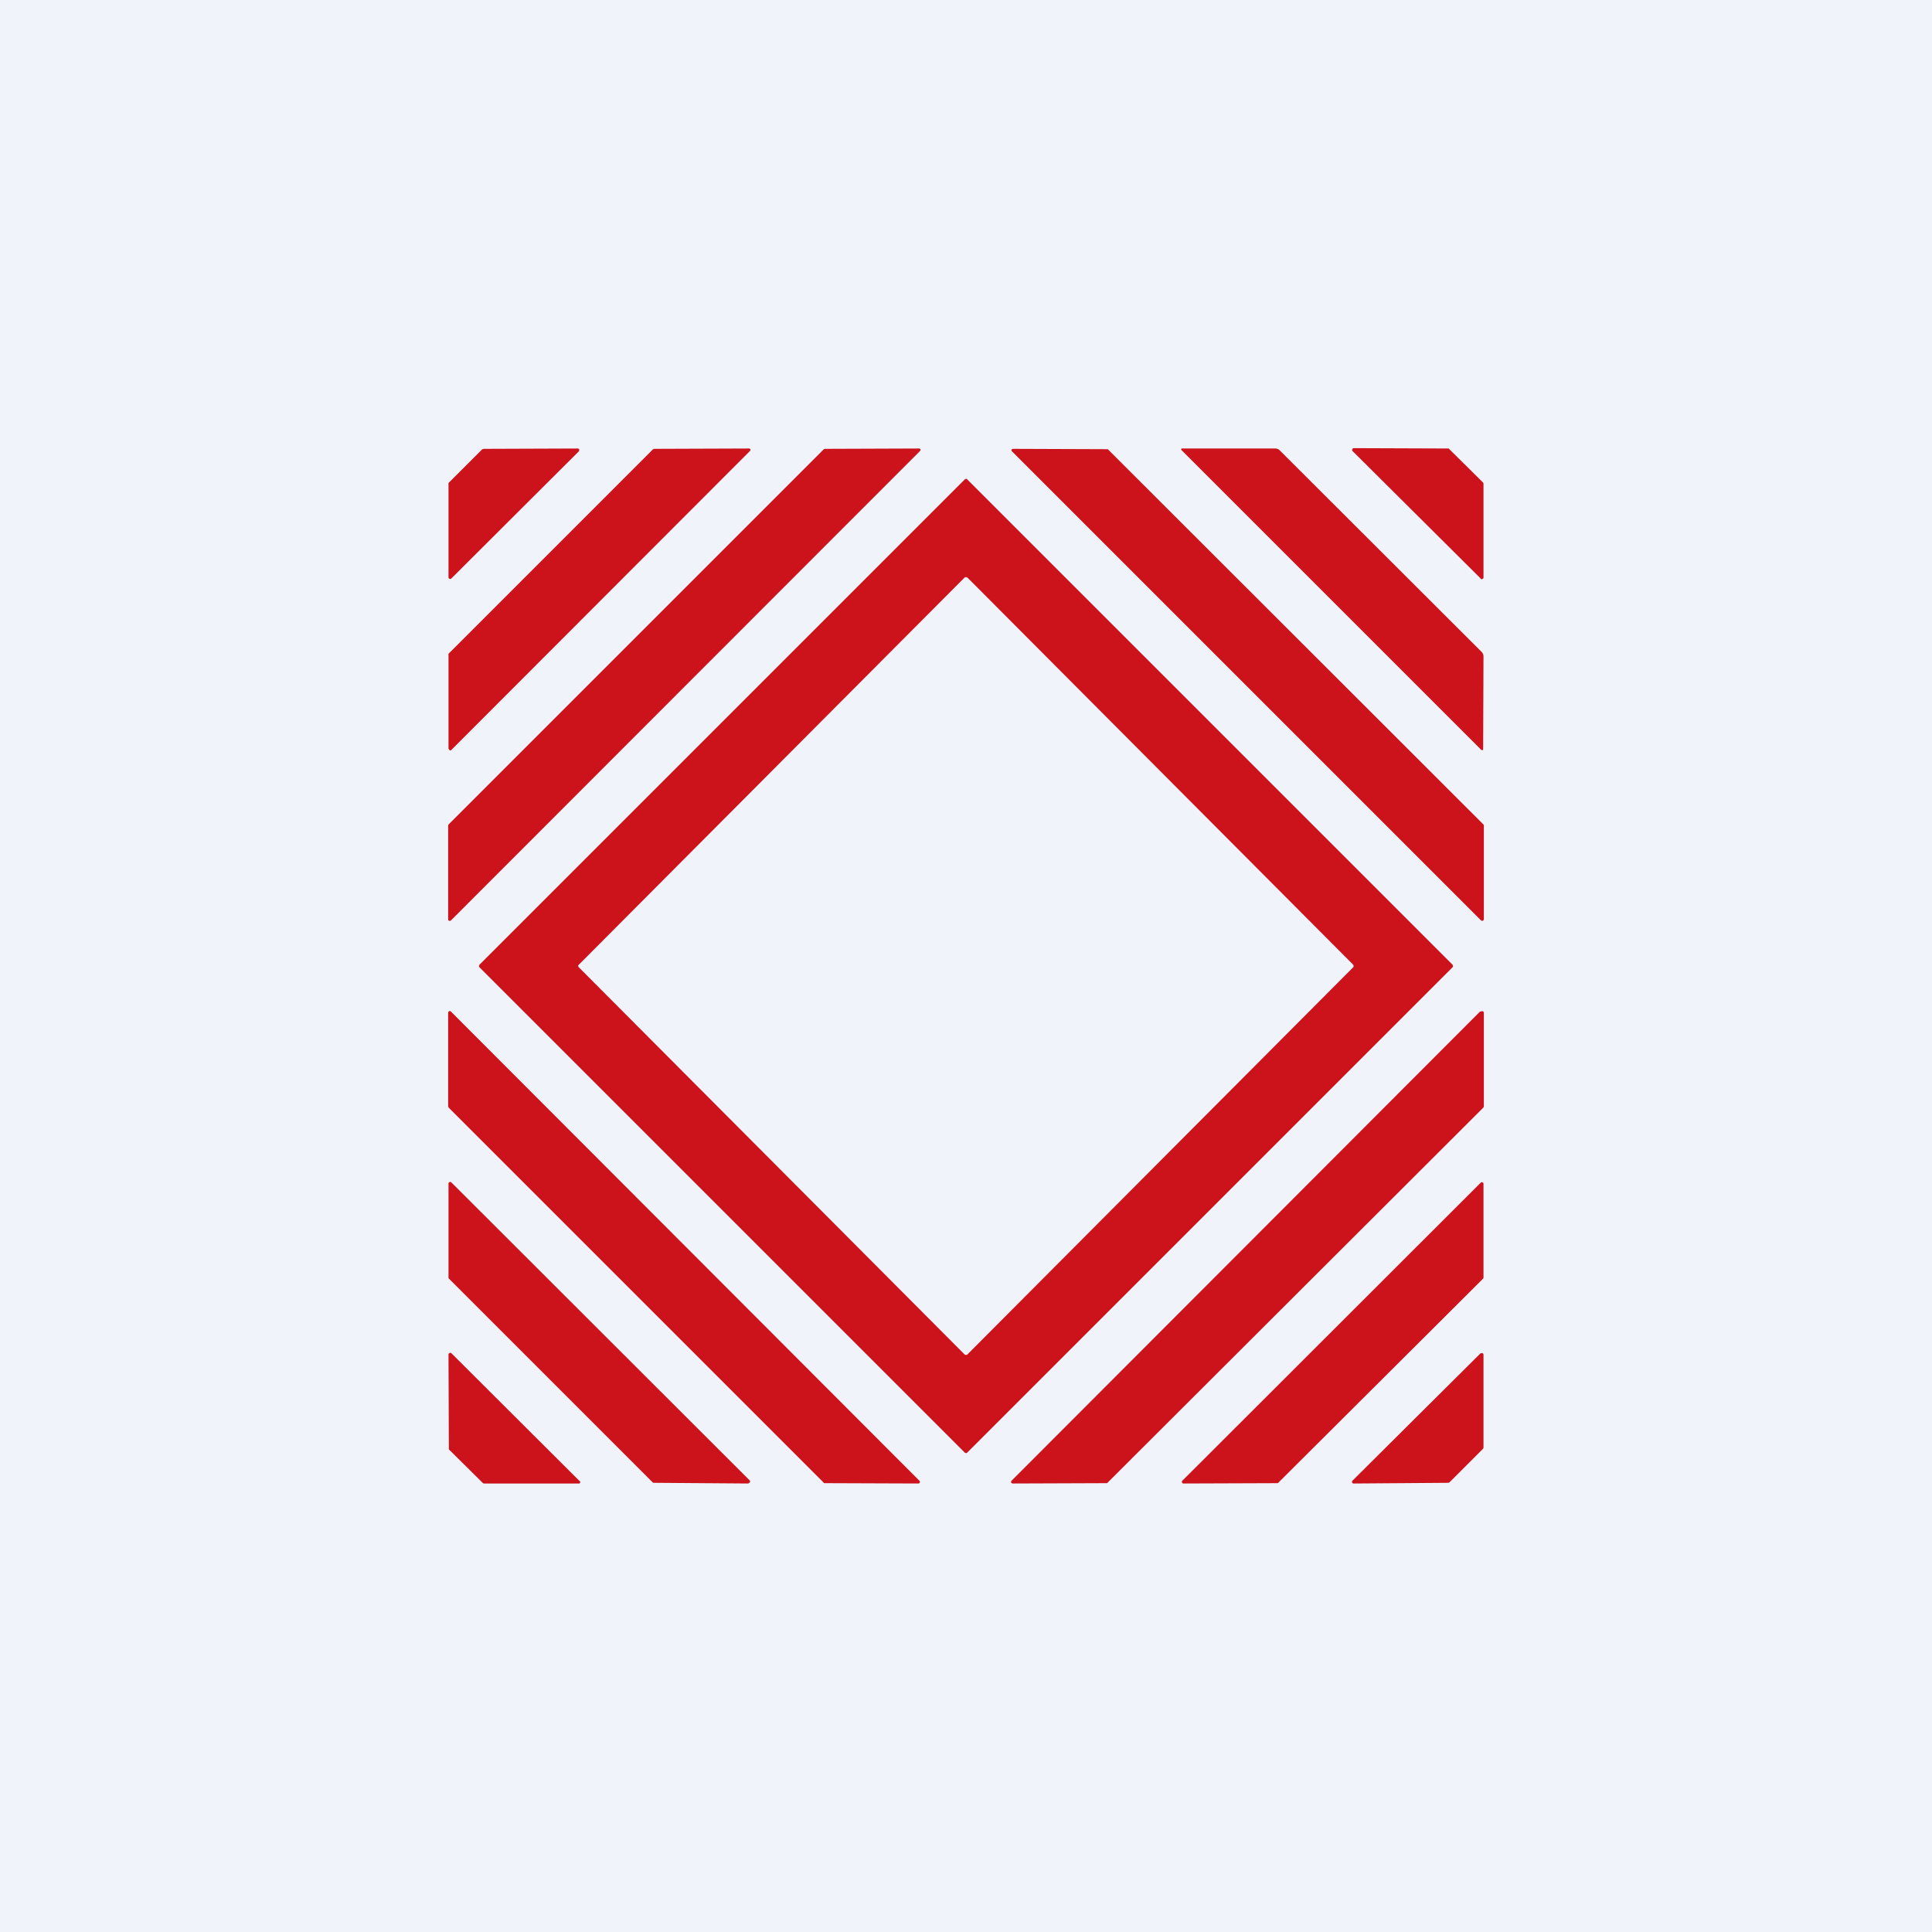
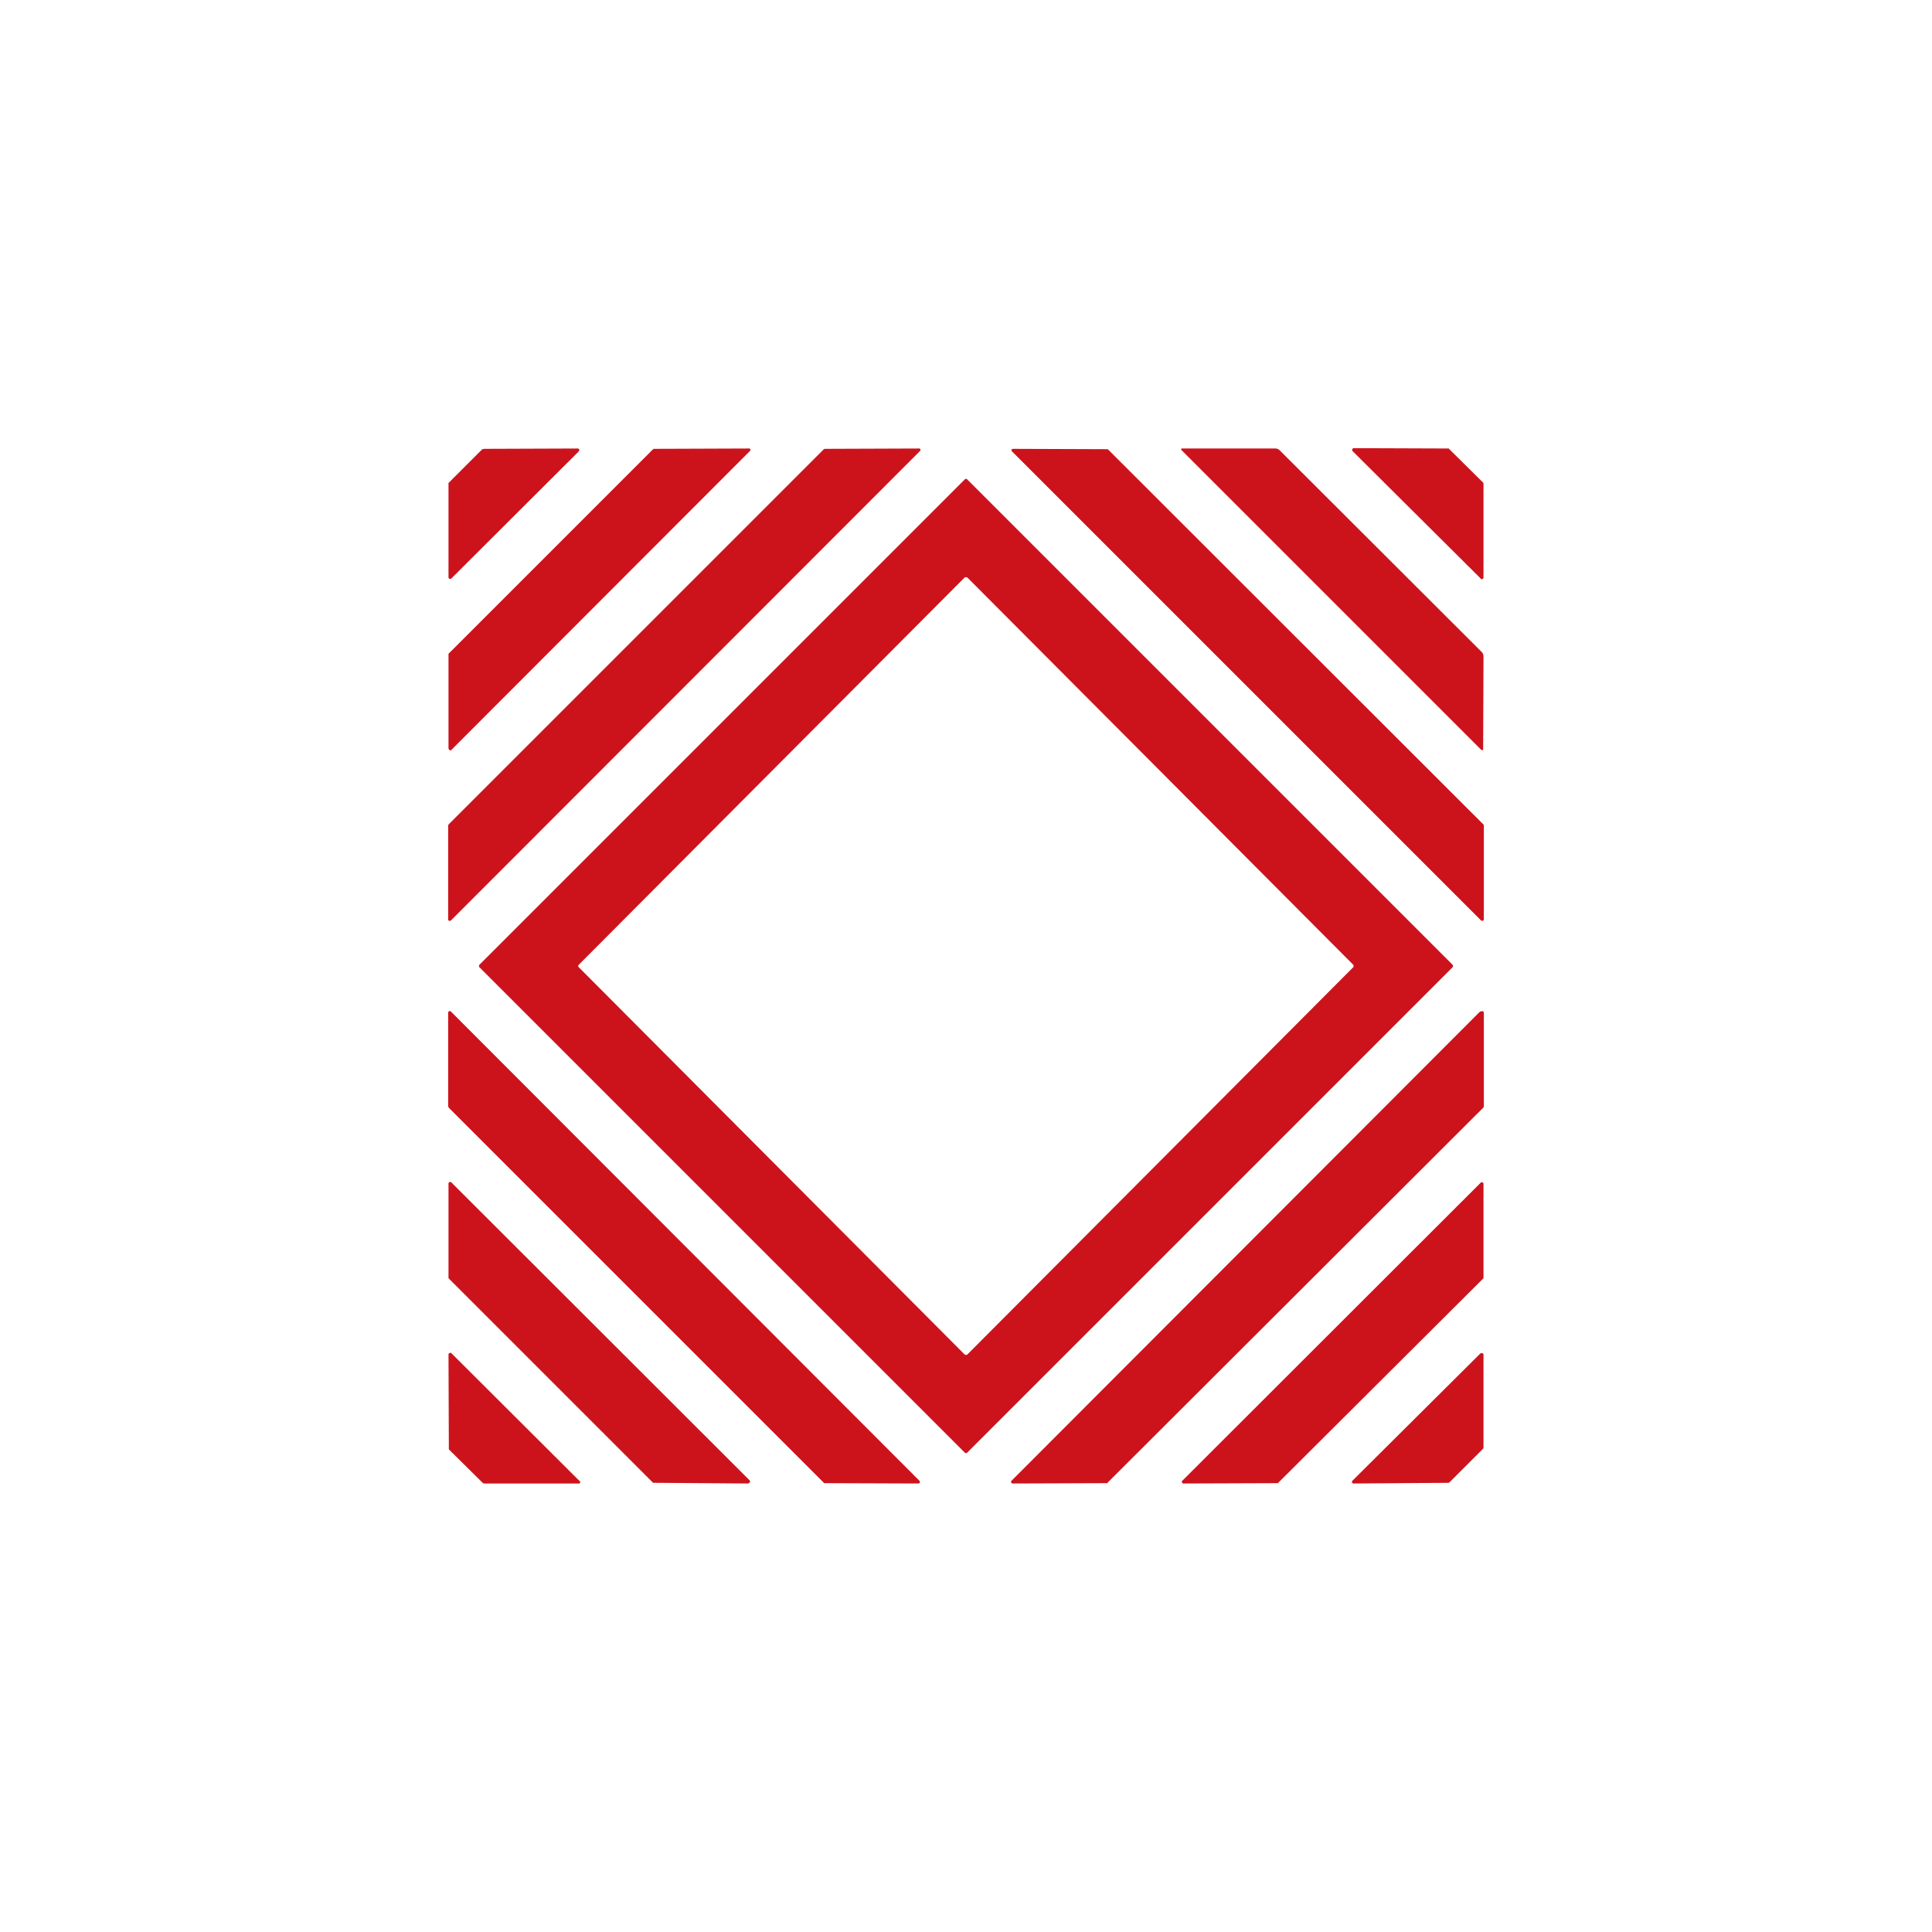
<svg xmlns="http://www.w3.org/2000/svg" width="56" height="56" viewBox="0 0 56 56">
-   <path fill="#F0F3FA" d="M0 0h56v56H0z" />
  <path d="M32.11 13.02 43 23.9a.04.04 0 0 1 .01.04v2.71a.05.05 0 0 1-.08.03l-13.6-13.6a.04.04 0 0 1-.01-.04c0-.01 0-.02.02-.02l.02-.01 2.73.01h.02l.01.01Zm-15.33.06-3.7 3.69a.05.05 0 0 1-.08-.03v-2.71a.04.04 0 0 1 .01-.04l.97-.97H14l.02-.01 2.72-.01a.05.05 0 0 1 .05.03v.02l-.01.03Zm4.95 0-8.64 8.65a.04.04 0 0 1-.07 0L13 21.7v-2.75l5.92-5.92.03-.02L21.7 13a.04.04 0 0 1 .05.03.04.04 0 0 1-.01.04Zm-8.65 13.59 13.59-13.6.01-.02v-.02a.04.04 0 0 0-.04-.03l-2.73.01-.03.01L13 23.9l-.01.03v2.72a.04.04 0 0 0 .03.04h.03l.02-.01ZM36.97 13a10719.32 10719.32 0 0 1-2.72 0c-.02.02-.02.03 0 .05l8.68 8.68a.04.04 0 0 0 .06 0v-.03l.01-2.67a.19.19 0 0 0-.05-.13l-5.86-5.85a.18.18 0 0 0-.12-.05Zm5.95 3.77-3.72-3.7a.04.04 0 0 1 0-.05.04.04 0 0 1 .04-.03l2.74.01c.01 0 .02 0 .03.02l.98.97.01.03v2.74l-.03.02a.04.04 0 0 1-.05 0ZM13.9 28.04 27.96 42.1a.06.06 0 0 0 .04.02.06.06 0 0 0 .04-.02L42.1 28.04a.06.06 0 0 0 0-.08L28.04 13.9a.06.06 0 0 0-.04-.02.06.06 0 0 0-.04.02L13.9 27.96a.06.06 0 0 0 0 .08Zm14.12-11.3h.02l11.18 11.22a.06.06 0 0 1 0 .08L28.04 39.26a.06.06 0 0 1-.06.01l-.02-.01-11.18-11.22a.06.06 0 0 1-.02-.04v-.02l.02-.02 11.18-11.22a.06.06 0 0 1 .04-.01h.02Zm-4.14 26.24L13 32.1v-.02l-.01-.01v-2.72a.05.05 0 0 1 .03-.04.05.05 0 0 1 .05.01l13.58 13.6a.05.05 0 0 1 0 .07l-.03.01-2.72-.01a.05.05 0 0 1-.03-.01ZM42.9 29.32l-13.58 13.6a.05.05 0 0 0-.01.05s0 .02.02.02l.02.01 2.73-.01c.01 0 .02 0 .03-.02L43 32.1l.01-.03v-2.72a.05.05 0 0 0-.04-.04h-.02l-.03.01ZM21.7 43l-2.73-.02h-.04l-5.92-5.92a.04.04 0 0 1-.01-.03V34.3a.05.05 0 0 1 .08-.03l8.65 8.64.01.02a.04.04 0 0 1-.02.05h-.02Zm21.22-8.72-8.65 8.64a.05.05 0 0 0-.01.05.05.05 0 0 0 .04.03l2.73-.01a.05.05 0 0 0 .03-.02l5.93-5.91a.05.05 0 0 0 .01-.04v-2.7a.05.05 0 0 0-.03-.05.05.05 0 0 0-.05.01Zm-28.93 8.7-.98-.97v-.03L13 39.26a.04.04 0 0 1 .03-.04.04.04 0 0 1 .05 0l3.71 3.7a.04.04 0 0 1-.03.08h-2.74l-.03-.02Zm28.02-.01.97-.97.02-.03v-2.7a.05.05 0 0 0-.06-.05l-.03.01-3.7 3.68a.05.05 0 0 0 .04.09l2.73-.02.03-.01Z" fill="#CC131C" />
</svg>